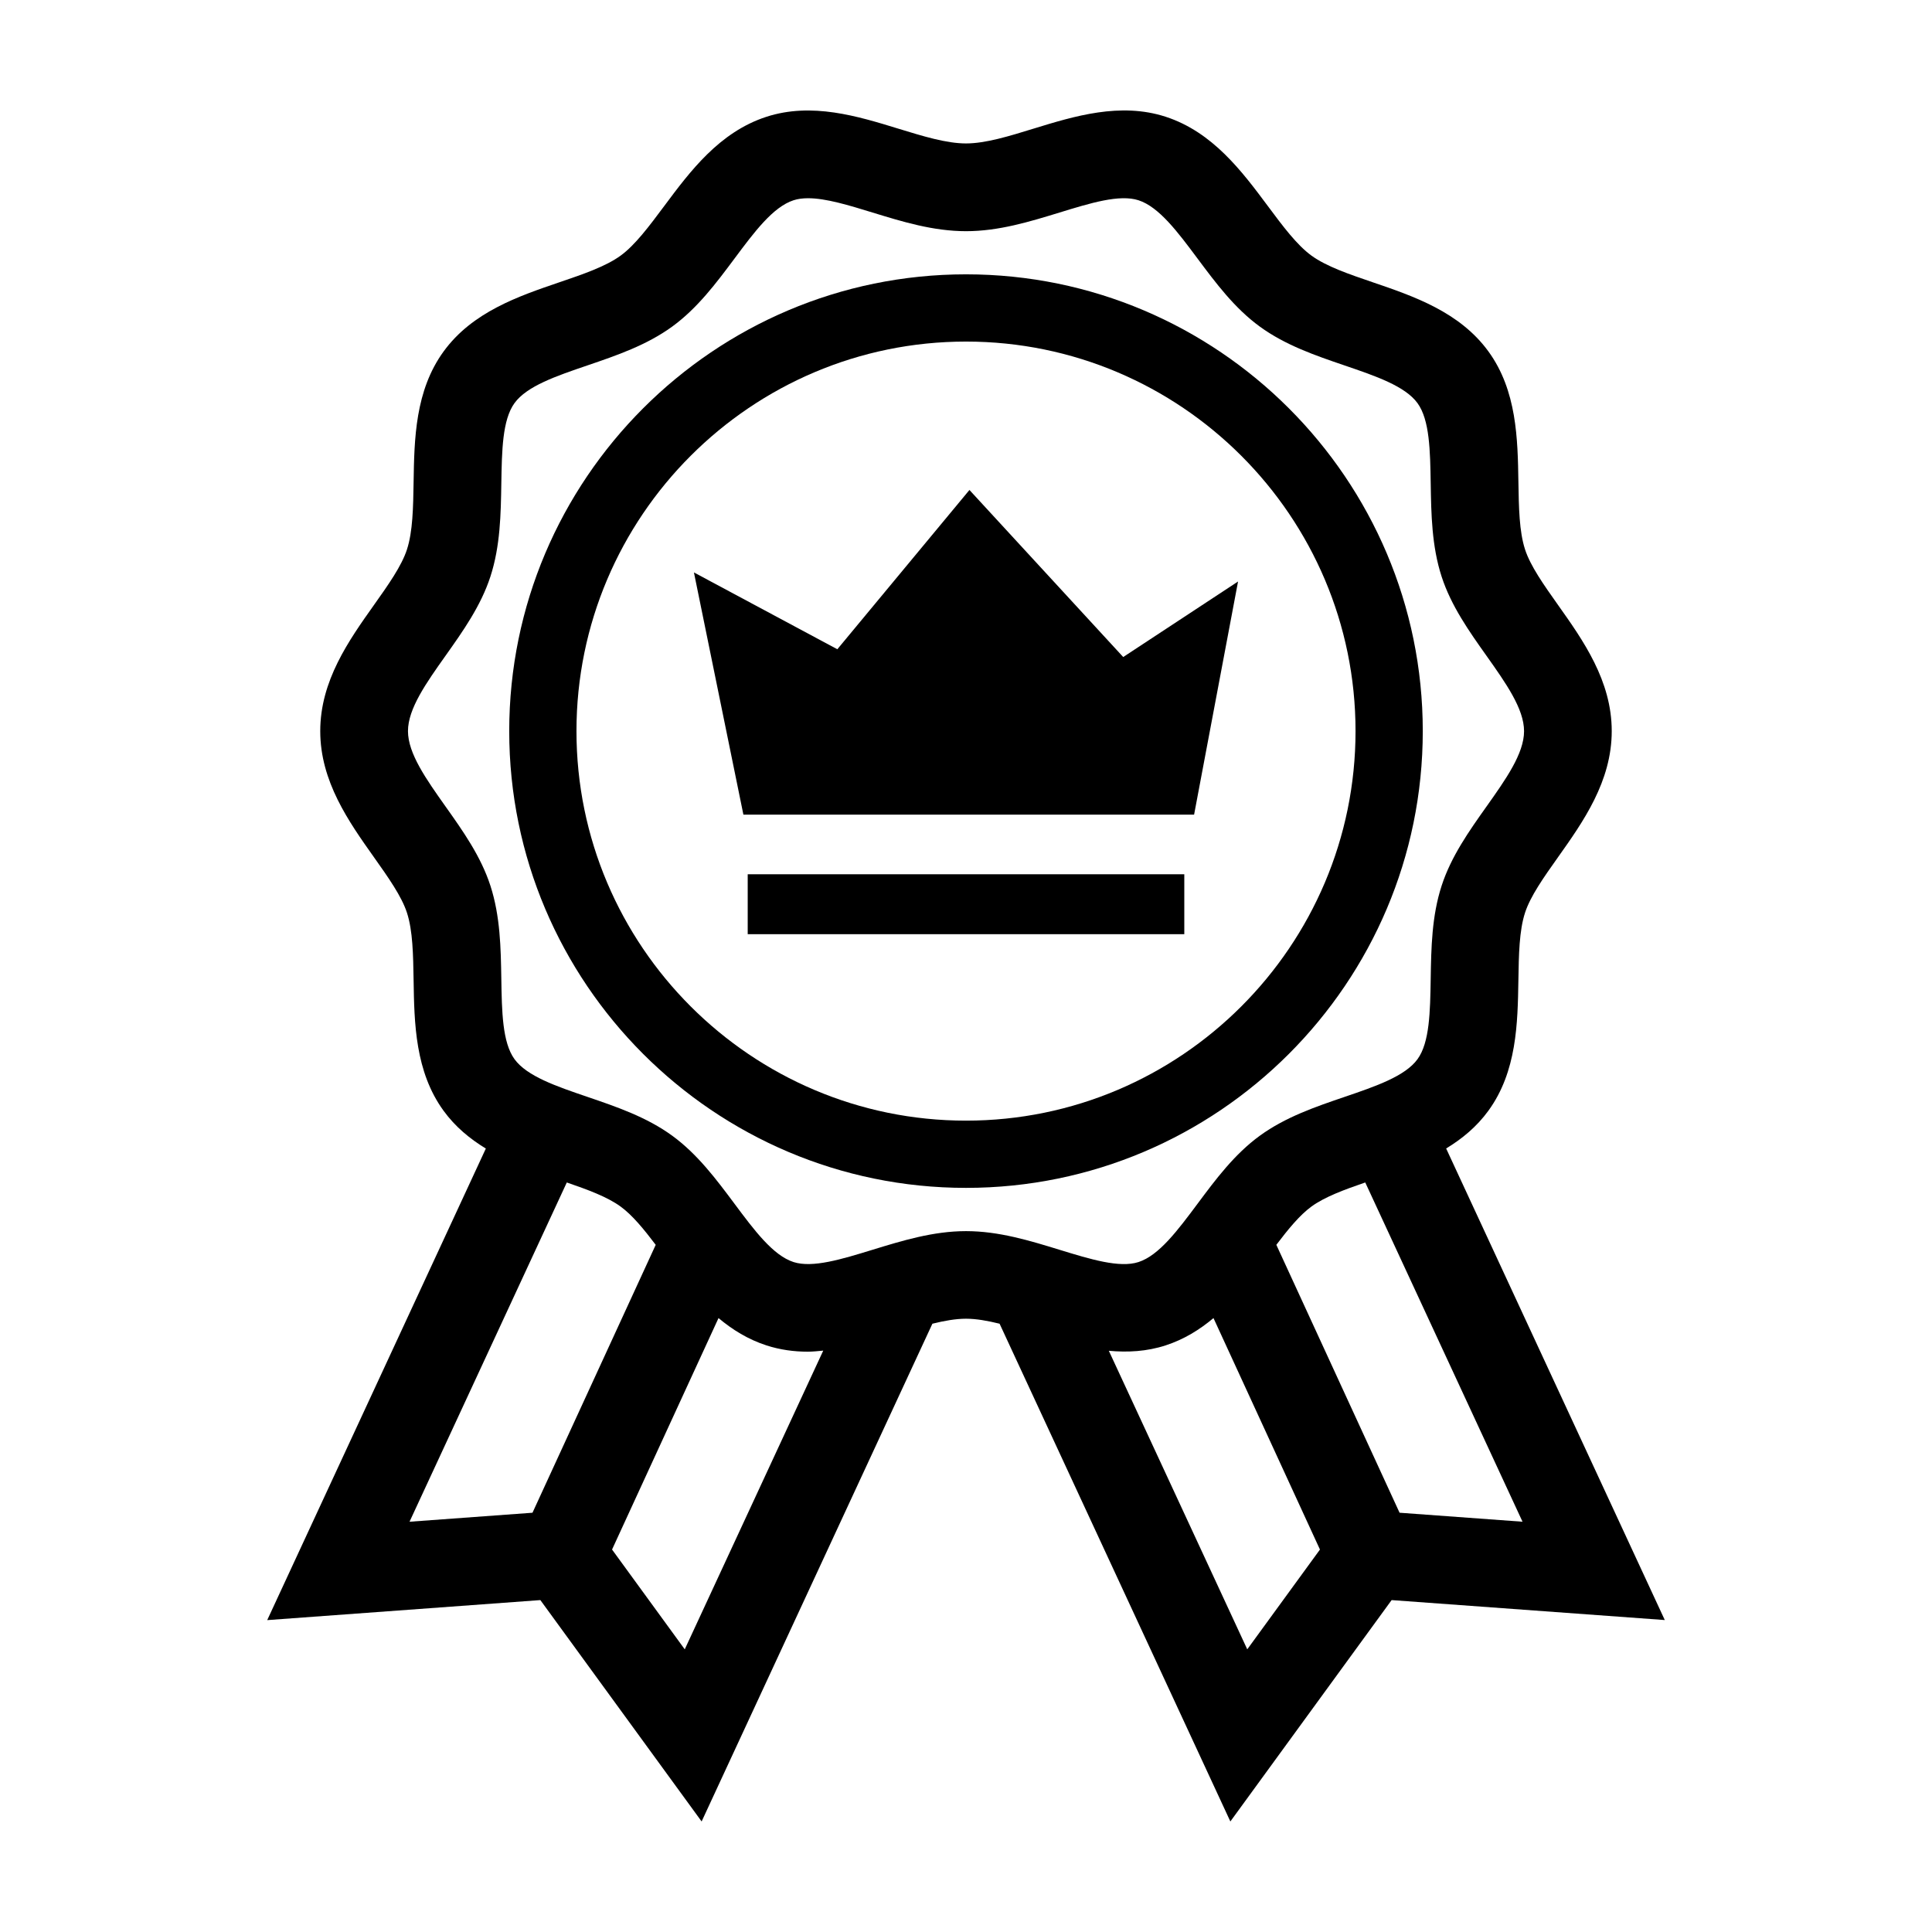
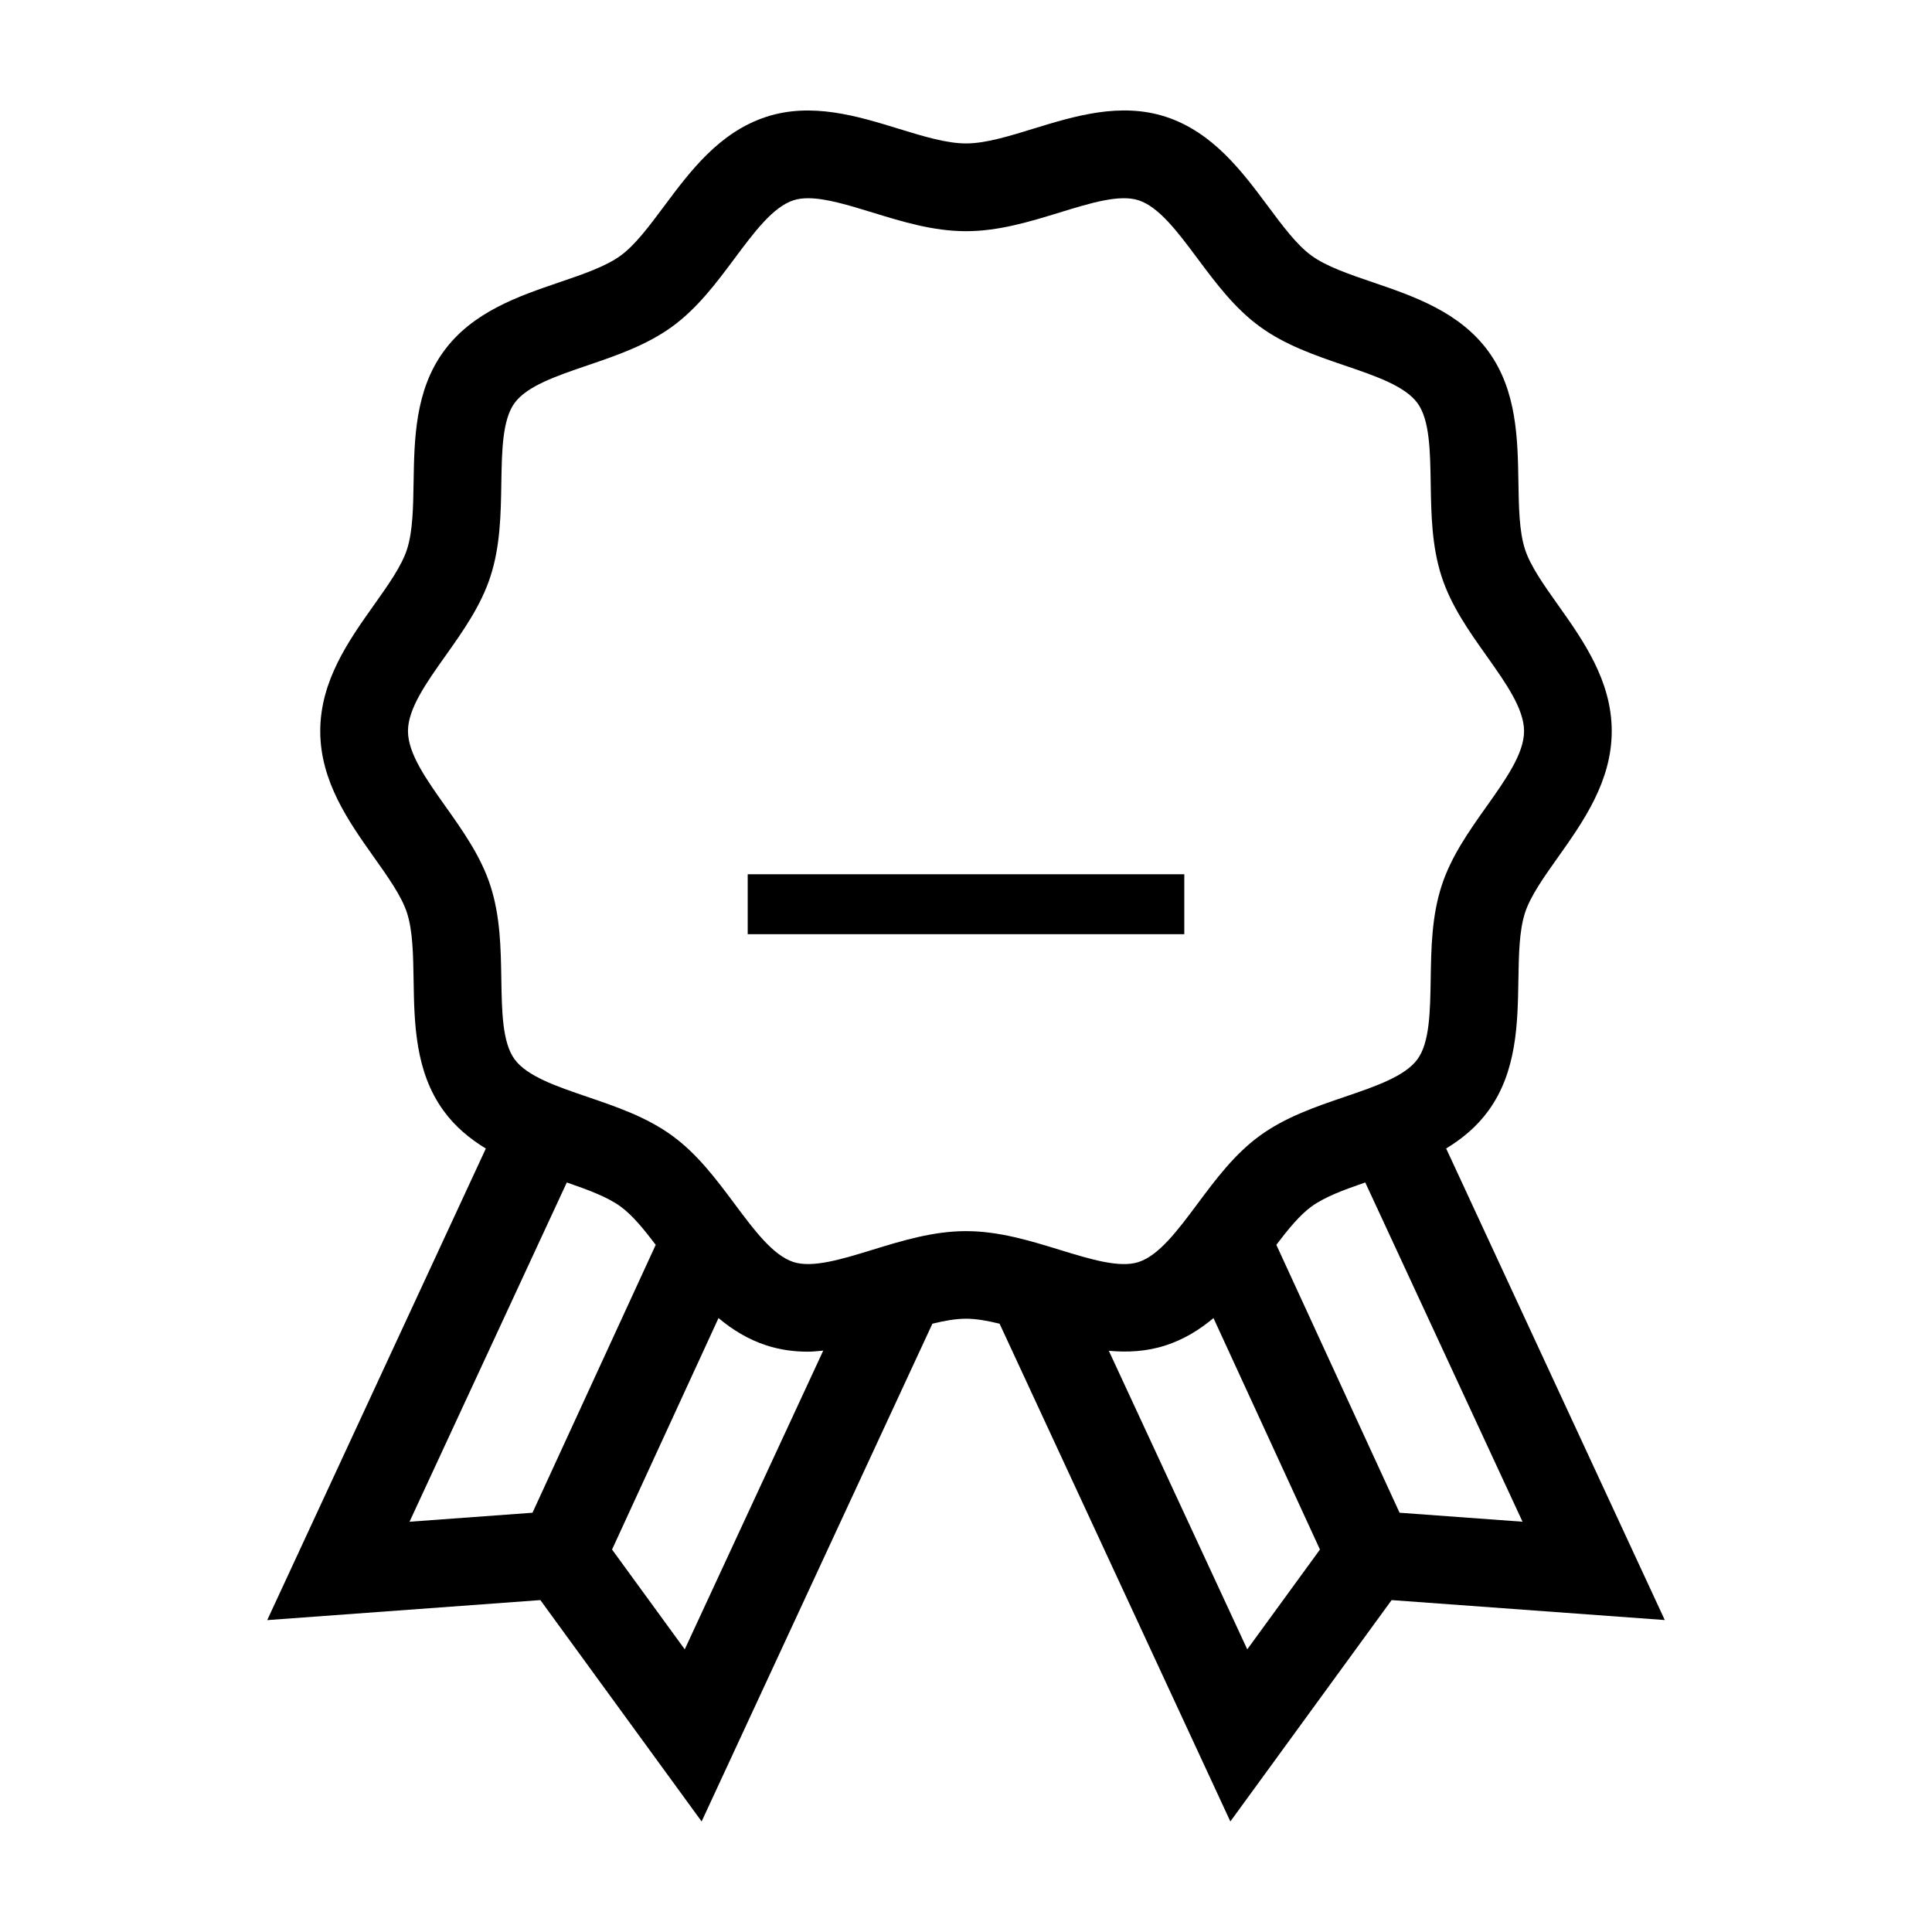
<svg xmlns="http://www.w3.org/2000/svg" fill="#000000" width="800px" height="800px" version="1.1" viewBox="144 144 512 512">
  <g>
    <path d="m287.2 568.04 42.738 58.668 61.156-131.91c3.18-0.785 6.188-1.324 8.902-1.324 2.719 0 5.723 0.539 8.906 1.324l61.156 131.91 42.738-58.668 72.391 5.289-57.941-124.97c4.219-2.562 8.102-5.75 11.199-10.012 7.551-10.379 7.758-23.23 7.945-34.57 0.109-6.75 0.211-13.129 1.762-17.898 1.426-4.394 4.977-9.41 8.742-14.715 6.672-9.41 14.234-20.082 14.234-33.422s-7.562-24.008-14.234-33.418c-3.758-5.309-7.316-10.316-8.742-14.723-1.547-4.762-1.648-11.141-1.758-17.891-0.18-11.34-0.395-24.199-7.945-34.578-7.621-10.469-19.844-14.641-30.633-18.32-6.332-2.16-12.316-4.203-16.273-7.078-3.863-2.812-7.598-7.82-11.547-13.125-6.852-9.199-14.625-19.625-27.105-23.676-12.004-3.891-24.191-0.156-34.945 3.144-6.562 2.023-12.758 3.934-17.945 3.934-5.184 0-11.383-1.906-17.941-3.918-10.746-3.305-22.93-7.043-34.945-3.144-12.484 4.051-20.254 14.48-27.109 23.68-3.953 5.301-7.684 10.312-11.543 13.121-3.953 2.875-9.941 4.918-16.273 7.074-10.785 3.68-23.016 7.844-30.633 18.32-7.551 10.379-7.766 23.234-7.949 34.582-0.109 6.75-0.211 13.129-1.758 17.891-1.426 4.394-4.977 9.406-8.742 14.711-6.676 9.41-14.238 20.082-14.238 33.422s7.562 24.012 14.238 33.43c3.758 5.305 7.316 10.316 8.742 14.711 1.547 4.762 1.648 11.141 1.758 17.891 0.18 11.348 0.395 24.203 7.945 34.582 3.102 4.262 6.984 7.445 11.199 10.012l-57.938 124.97zm38.266 13.051-19.266-26.449 28.215-61.34c3.668 3.078 7.809 5.652 12.691 7.238 3.652 1.184 7.32 1.668 10.957 1.668 1.375 0 2.742-0.16 4.106-0.281zm149.07 0-36.684-79.117c4.969 0.453 10.016 0.203 15.043-1.43 4.883-1.586 9.023-4.16 12.691-7.238l28.215 61.34zm72.949-33.82-32.586-2.383-32.656-70.996c3.141-4.141 6.184-7.871 9.305-10.148 3.527-2.562 8.691-4.465 14.258-6.379zm-285.41-189.54c-5.117-7.227-9.957-14.047-9.957-19.98s4.836-12.758 9.957-19.98c4.606-6.492 9.367-13.211 11.891-20.98 2.621-8.074 2.762-16.52 2.891-24.688 0.141-8.664 0.273-16.848 3.496-21.281 3.289-4.523 11.082-7.18 19.34-9.992 7.691-2.625 15.648-5.336 22.449-10.281 6.711-4.887 11.688-11.562 16.504-18.02 5.246-7.043 10.203-13.688 15.648-15.457 1.152-0.379 2.449-0.539 3.856-0.539 4.742 0 10.781 1.855 17.09 3.793 7.91 2.43 16.09 4.941 24.766 4.941 8.68 0 16.863-2.516 24.777-4.941 8.184-2.516 15.906-4.891 20.938-3.254 5.441 1.77 10.398 8.414 15.648 15.457 4.816 6.457 9.793 13.141 16.504 18.027 6.801 4.953 14.758 7.664 22.449 10.289 8.254 2.816 16.047 5.473 19.336 9.996 3.223 4.43 3.356 12.609 3.496 21.27 0.133 8.172 0.273 16.617 2.891 24.691 2.523 7.769 7.281 14.488 11.891 20.984 5.117 7.227 9.957 14.047 9.957 19.977 0 5.934-4.836 12.758-9.957 19.98-4.606 6.492-9.367 13.215-11.887 20.98-2.625 8.082-2.766 16.531-2.898 24.703-0.141 8.66-0.273 16.844-3.496 21.27-3.289 4.523-11.082 7.18-19.336 9.996-7.691 2.621-15.648 5.336-22.449 10.281-6.715 4.887-11.695 11.566-16.504 18.027-5.25 7.039-10.203 13.688-15.648 15.457-5.023 1.633-12.758-0.742-20.938-3.254-7.914-2.434-16.098-4.941-24.777-4.941-8.676 0-16.863 2.516-24.773 4.941-8.184 2.516-15.906 4.875-20.938 3.254-5.445-1.77-10.402-8.422-15.648-15.461-4.816-6.457-9.793-13.133-16.504-18.027-6.801-4.949-14.758-7.656-22.449-10.281-8.254-2.812-16.047-5.473-19.34-9.996-3.223-4.43-3.356-12.609-3.496-21.277-0.133-8.168-0.273-16.617-2.891-24.691-2.523-7.785-7.281-14.5-11.887-20.992zm32.133 99.637c5.562 1.914 10.727 3.812 14.254 6.379 3.125 2.273 6.168 6.004 9.309 10.148l-32.656 70.996-32.586 2.383z" />
-     <path d="m400 458.8c66.75 0 121.05-54.301 121.05-121.05s-54.305-121.05-121.05-121.05c-66.75 0-121.05 54.305-121.05 121.05 0 66.75 54.301 121.05 121.05 121.05zm0-224.28c56.922 0 103.23 46.309 103.23 103.23s-46.312 103.23-103.23 103.23c-56.922 0-103.23-46.309-103.23-103.23 0-56.918 46.309-103.23 103.23-103.23z" />
-     <path d="m460.45 359.88 11.648-61.777-30.434 20.016-40.75-44.27-35.012 42.211-38.004-20.359 13.109 64.18z" />
    <path d="m342.15 375.69h115.7v15.879h-115.7z" />
  </g>
</svg>